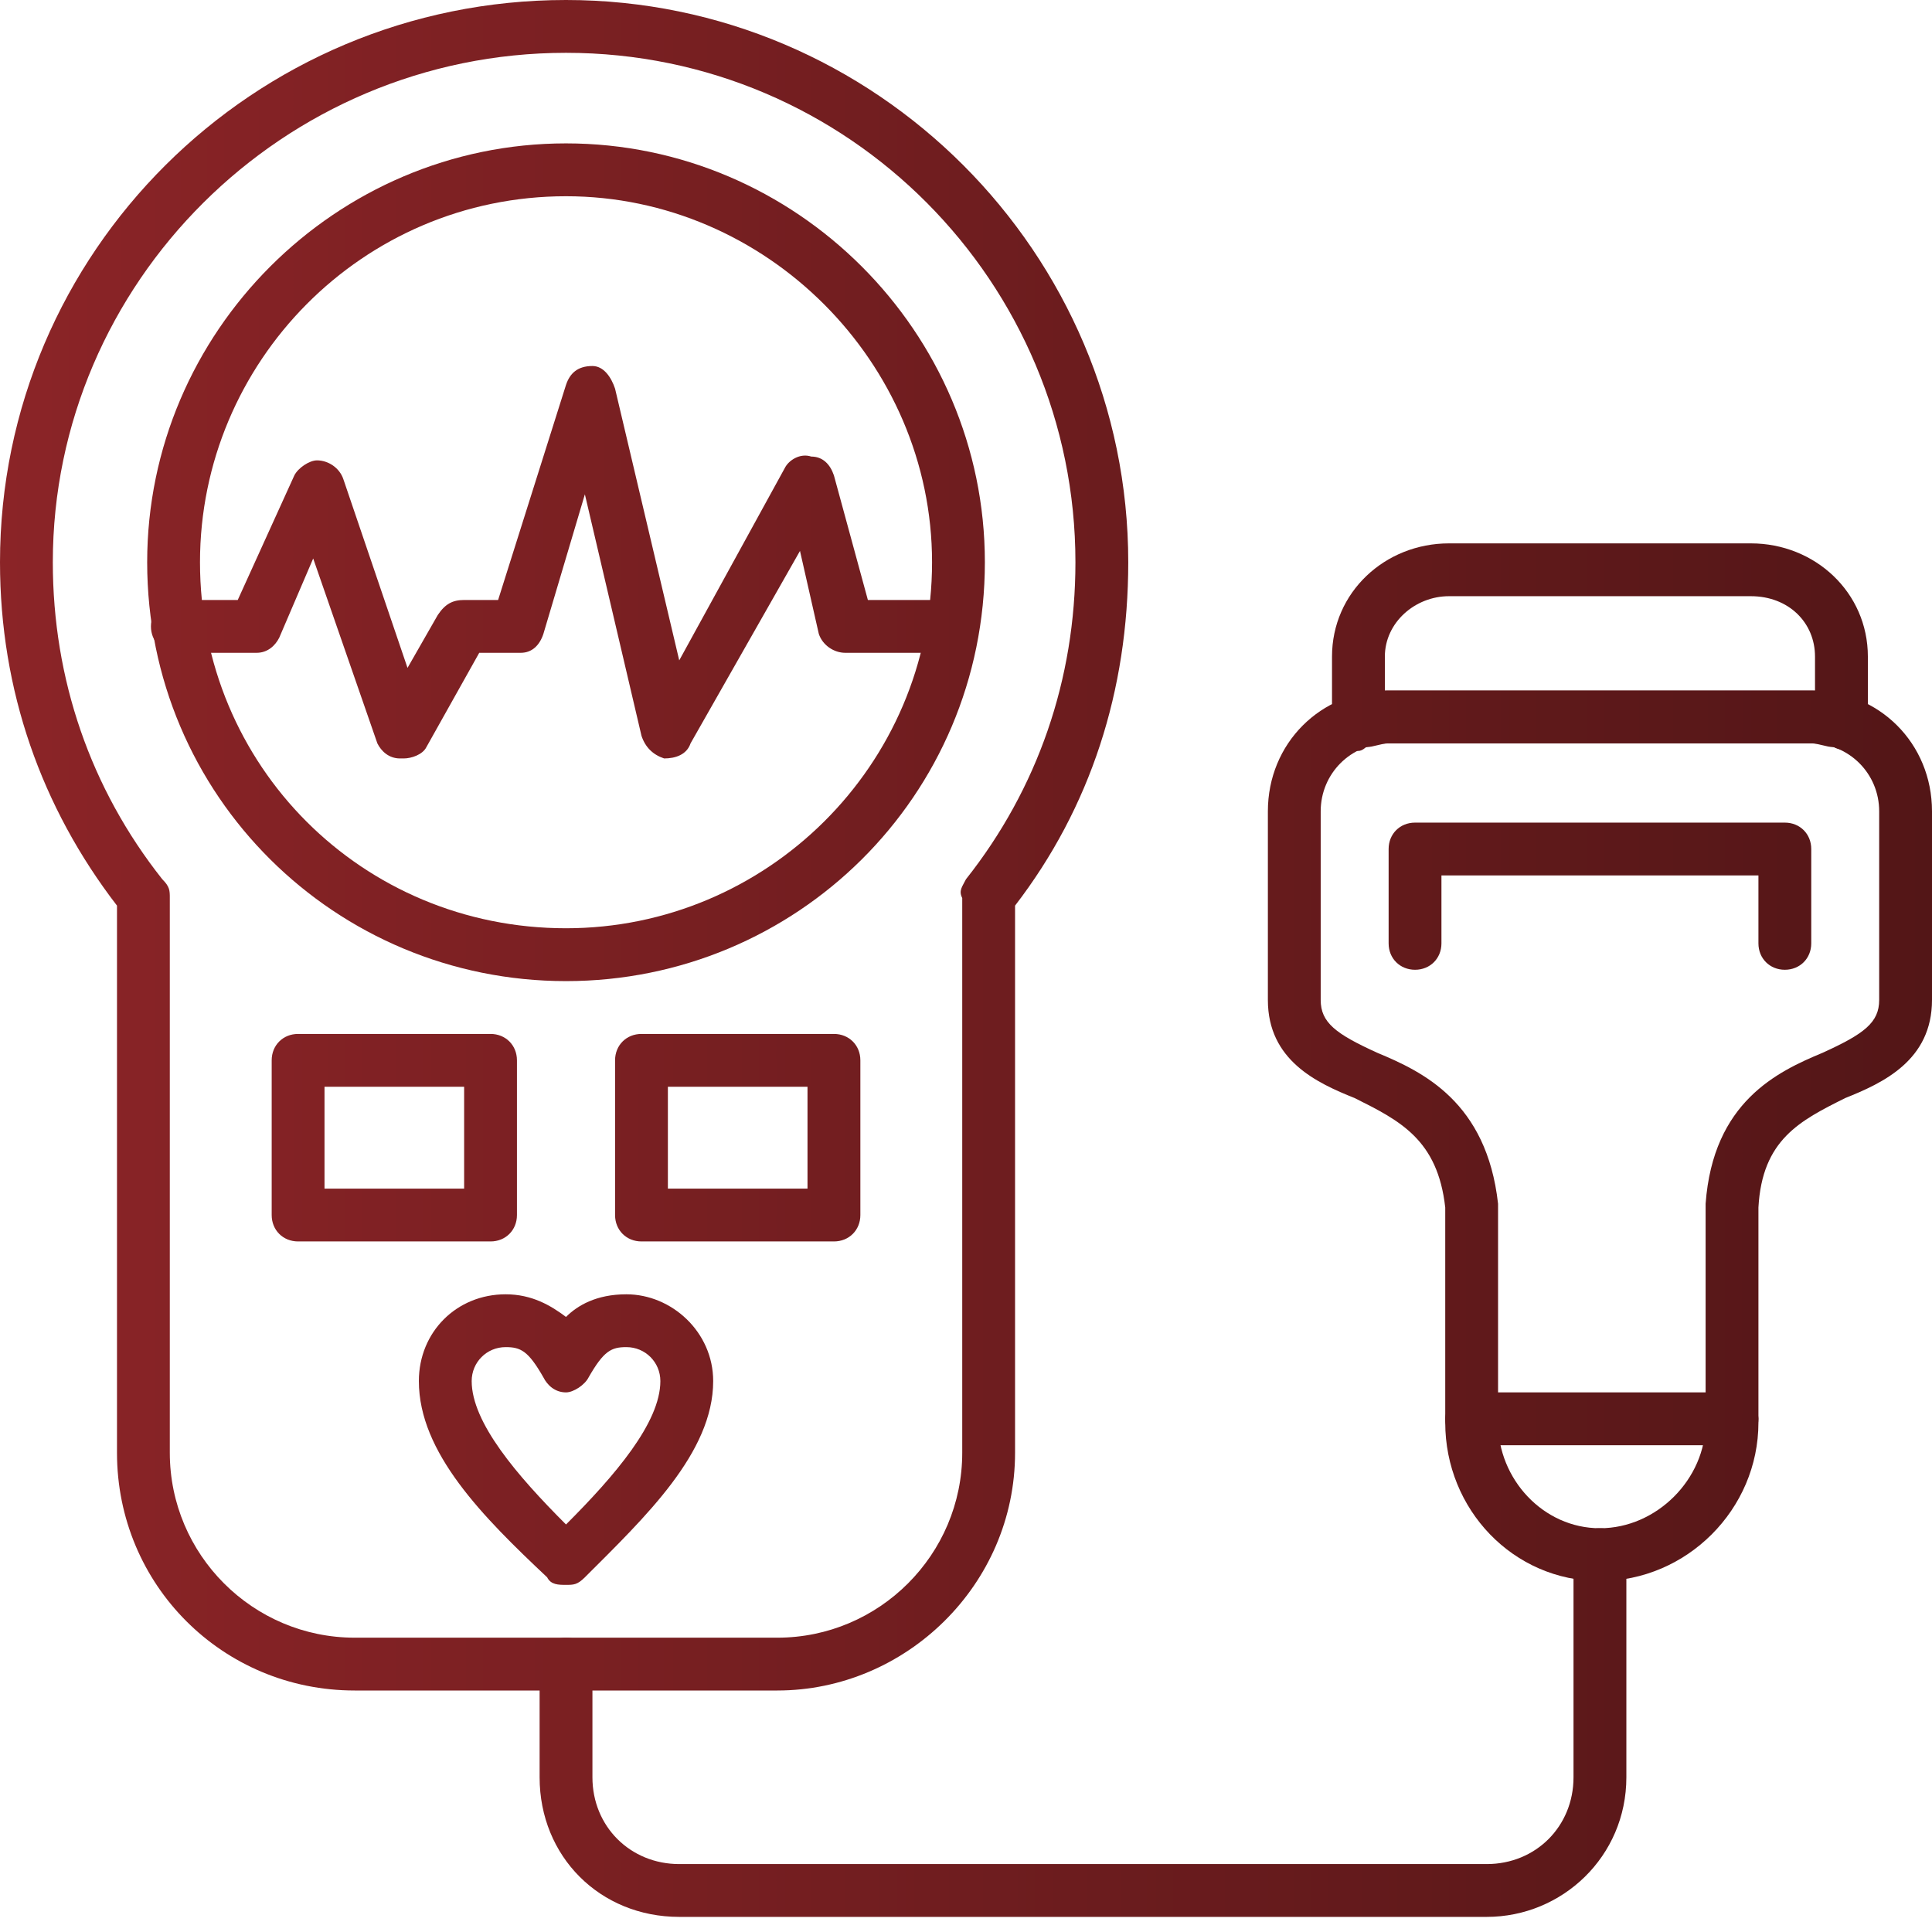
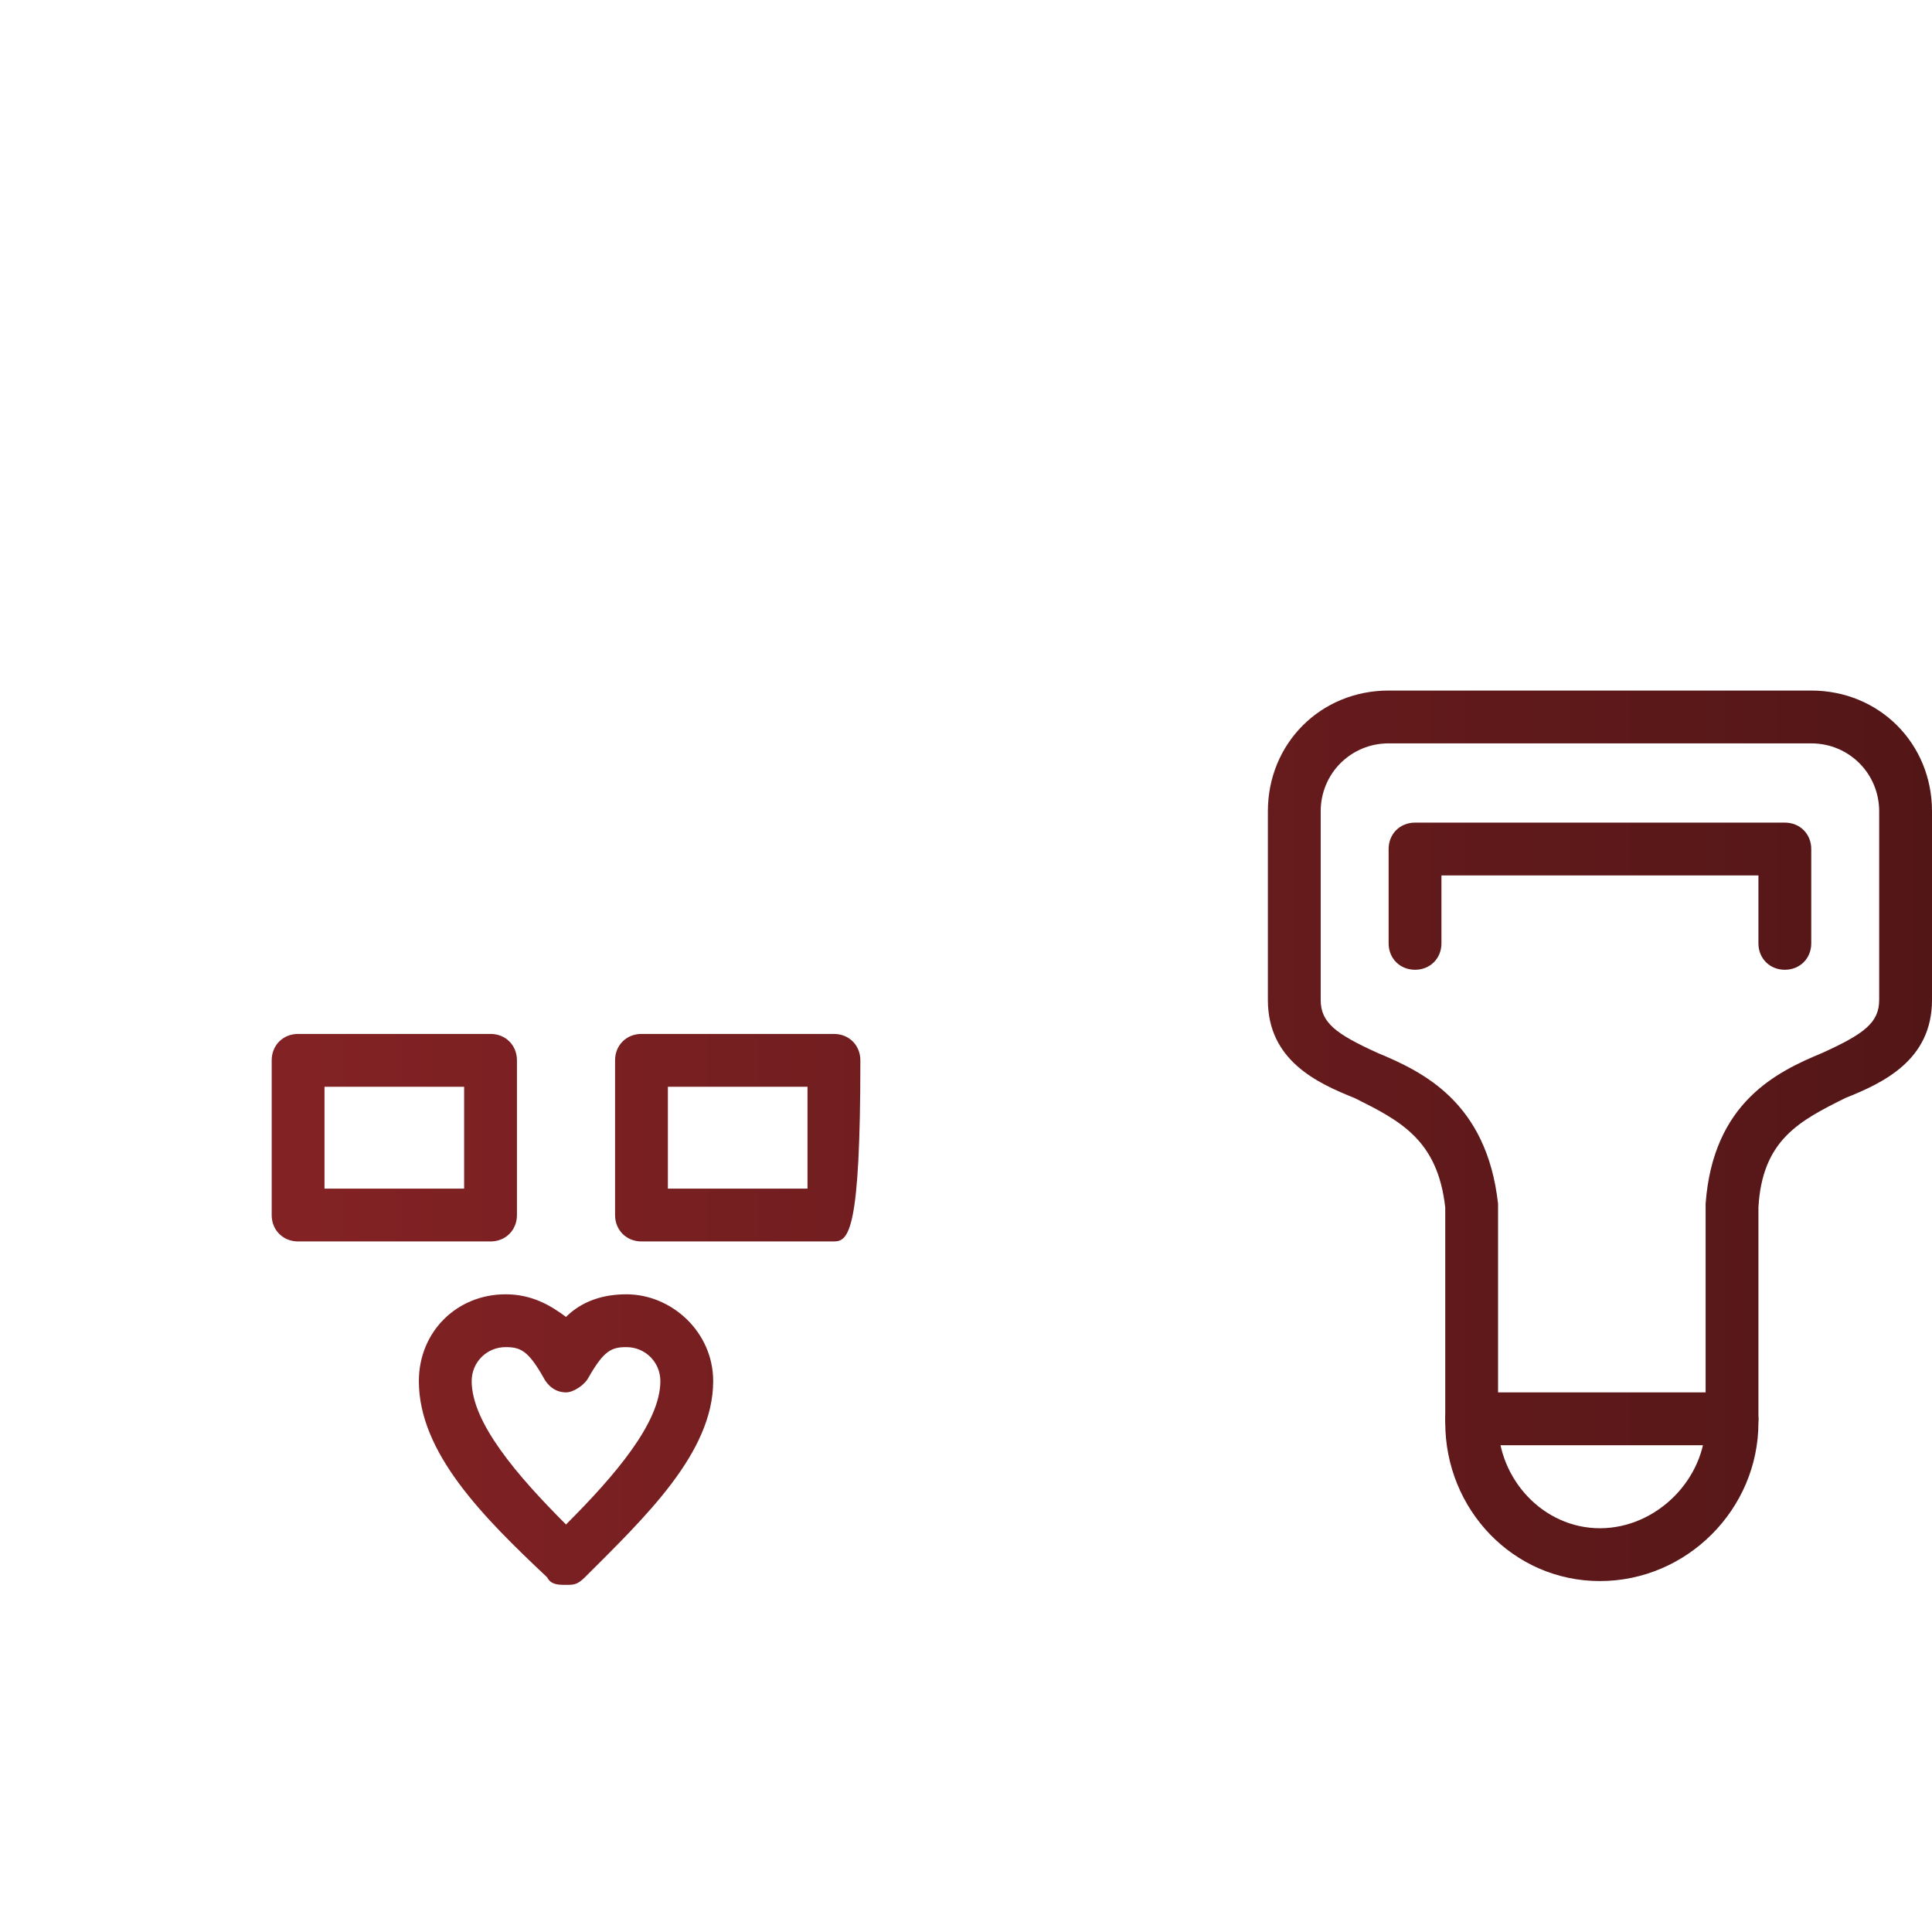
<svg xmlns="http://www.w3.org/2000/svg" width="56" height="56" viewBox="0 0 56 56" fill="none">
  <g clip-path="url(#clip0_1316_240)">
-     <path fill-rule="evenodd" clip-rule="evenodd" d="M16.406 28.438C9.734 28.438 4.266 23.078 4.266 16.297C4.266 9.625 9.734 4.156 16.406 4.156C23.078 4.156 28.547 9.625 28.547 16.297C28.547 23.078 23.078 28.438 16.406 28.438ZM16.406 5.688C10.5 5.688 5.797 10.5 5.797 16.297C5.797 22.203 10.5 26.906 16.406 26.906C22.203 26.906 27.016 22.203 27.016 16.297C27.016 10.5 22.203 5.688 16.406 5.688Z" fill="url(#paint0_linear_1316_240)" />
-     <path fill-rule="evenodd" clip-rule="evenodd" d="M22.531 49H10.281C6.453 49 3.391 45.938 3.391 42.109V26.25C1.203 23.406 0 20.016 0 16.297C0 7.328 7.328 0 16.406 0C25.375 0 32.703 7.328 32.703 16.297C32.703 20.016 31.609 23.406 29.422 26.25V42.109C29.422 45.938 26.25 49 22.531 49ZM4.922 26.031V42.109C4.922 45.062 7.328 47.469 10.281 47.469H22.531C25.484 47.469 27.891 45.062 27.891 42.109V26.031C27.781 25.812 27.891 25.703 28 25.484C30.078 22.859 31.172 19.688 31.172 16.297C31.172 8.203 24.609 1.531 16.406 1.531C8.203 1.531 1.531 8.203 1.531 16.297C1.531 19.688 2.625 22.859 4.703 25.484C4.922 25.703 4.922 25.812 4.922 26.031Z" fill="url(#paint1_linear_1316_240)" />
-     <path fill-rule="evenodd" clip-rule="evenodd" d="M43.094 55.562H19.688C17.391 55.562 15.641 53.812 15.641 51.516V48.234C15.641 47.797 15.969 47.469 16.406 47.469C16.844 47.469 17.172 47.797 17.172 48.234V51.516C17.172 52.938 18.266 54.031 19.688 54.031H43.094C44.516 54.031 45.609 52.938 45.609 51.516V45.062C45.609 44.625 45.938 44.297 46.375 44.297C46.812 44.297 47.141 44.625 47.141 45.062V51.516C47.141 53.812 45.281 55.562 43.094 55.562Z" fill="url(#paint2_linear_1316_240)" />
    <path fill-rule="evenodd" clip-rule="evenodd" d="M14.219 35.984H8.641C8.203 35.984 7.875 35.656 7.875 35.219V30.734C7.875 30.297 8.203 29.969 8.641 29.969H14.219C14.656 29.969 14.984 30.297 14.984 30.734V35.219C14.984 35.656 14.656 35.984 14.219 35.984ZM9.406 34.453H13.453V31.5H9.406V34.453Z" fill="url(#paint3_linear_1316_240)" />
-     <path fill-rule="evenodd" clip-rule="evenodd" d="M24.172 35.984H18.594C18.156 35.984 17.828 35.656 17.828 35.219V30.734C17.828 30.297 18.156 29.969 18.594 29.969H24.172C24.609 29.969 24.938 30.297 24.938 30.734V35.219C24.938 35.656 24.609 35.984 24.172 35.984ZM19.359 34.453H23.406V31.5H19.359V34.453Z" fill="url(#paint4_linear_1316_240)" />
+     <path fill-rule="evenodd" clip-rule="evenodd" d="M24.172 35.984H18.594C18.156 35.984 17.828 35.656 17.828 35.219V30.734C17.828 30.297 18.156 29.969 18.594 29.969H24.172C24.609 29.969 24.938 30.297 24.938 30.734C24.938 35.656 24.609 35.984 24.172 35.984ZM19.359 34.453H23.406V31.5H19.359V34.453Z" fill="url(#paint4_linear_1316_240)" />
    <path fill-rule="evenodd" clip-rule="evenodd" d="M16.406 45.938C16.188 45.938 15.969 45.938 15.859 45.719C14 43.969 12.141 42.109 12.141 40.031C12.141 38.609 13.234 37.516 14.656 37.516C15.422 37.516 15.969 37.844 16.406 38.172C16.734 37.844 17.281 37.516 18.156 37.516C19.469 37.516 20.672 38.609 20.672 40.031C20.672 42.109 18.703 43.969 16.953 45.719C16.734 45.938 16.625 45.938 16.406 45.938ZM14.656 39.047C14.109 39.047 13.672 39.484 13.672 40.031C13.672 41.234 14.984 42.766 16.406 44.188C17.828 42.766 19.141 41.234 19.141 40.031C19.141 39.484 18.703 39.047 18.156 39.047C17.719 39.047 17.5 39.156 17.062 39.922C16.953 40.141 16.625 40.359 16.406 40.359C16.078 40.359 15.859 40.141 15.75 39.922C15.312 39.156 15.094 39.047 14.656 39.047Z" fill="url(#paint5_linear_1316_240)" />
    <path fill-rule="evenodd" clip-rule="evenodd" d="M46.375 45.828C43.859 45.828 41.891 43.75 41.891 41.234V35C41.672 33.031 40.578 32.484 39.266 31.828C38.172 31.391 36.75 30.734 36.75 28.984V23.516C36.75 21.547 38.281 20.016 40.25 20.016H52.5C54.469 20.016 56 21.547 56 23.516V28.984C56 30.734 54.578 31.391 53.484 31.828C52.172 32.484 51.078 33.031 50.969 35V41.234C50.969 43.75 48.891 45.828 46.375 45.828ZM40.25 21.547C39.156 21.547 38.281 22.422 38.281 23.516V28.984C38.281 29.641 38.719 29.969 39.922 30.516C41.234 31.062 43.094 31.938 43.422 34.891V41.234C43.422 42.875 44.734 44.297 46.375 44.297C48.016 44.297 49.438 42.875 49.438 41.234V34.891C49.656 31.938 51.516 31.062 52.828 30.516C54.031 29.969 54.469 29.641 54.469 28.984V23.516C54.469 22.422 53.594 21.547 52.5 21.547H40.25Z" fill="url(#paint6_linear_1316_240)" />
    <path fill-rule="evenodd" clip-rule="evenodd" d="M50.203 41.891H42.656C42.219 41.891 41.891 41.562 41.891 41.125C41.891 40.797 42.219 40.359 42.656 40.359H50.203C50.531 40.359 50.969 40.797 50.969 41.125C50.969 41.562 50.531 41.891 50.203 41.891Z" fill="url(#paint7_linear_1316_240)" />
    <path fill-rule="evenodd" clip-rule="evenodd" d="M51.734 28.109C51.297 28.109 50.969 27.781 50.969 27.344V25.375H41.781V27.344C41.781 27.781 41.453 28.109 41.016 28.109C40.578 28.109 40.25 27.781 40.25 27.344V24.609C40.25 24.172 40.578 23.844 41.016 23.844H51.734C52.172 23.844 52.5 24.172 52.5 24.609V27.344C52.5 27.781 52.172 28.109 51.734 28.109Z" fill="url(#paint8_linear_1316_240)" />
-     <path fill-rule="evenodd" clip-rule="evenodd" d="M39.375 21.766C39.266 21.766 39.047 21.656 38.938 21.547C38.719 21.438 38.609 21.219 38.609 21V19.031C38.609 17.172 40.141 15.75 42 15.75H50.75C52.609 15.75 54.141 17.172 54.141 19.031V21C54.141 21.219 54.031 21.438 53.812 21.547C53.594 21.766 53.375 21.766 53.156 21.656C52.938 21.656 52.719 21.547 52.5 21.547H40.25C40.031 21.547 39.812 21.656 39.594 21.656C39.594 21.656 39.484 21.766 39.375 21.766ZM42 17.281C41.016 17.281 40.141 18.047 40.141 19.031V20.016H40.25H52.5H52.609V19.031C52.609 18.047 51.844 17.281 50.75 17.281H42Z" fill="url(#paint9_linear_1316_240)" />
-     <path fill-rule="evenodd" clip-rule="evenodd" d="M11.703 21.984H11.594C11.266 21.984 11.047 21.766 10.938 21.547L9.078 16.188L8.094 18.484C7.984 18.703 7.766 18.922 7.438 18.922H5.141C4.703 18.922 4.375 18.594 4.375 18.156C4.375 17.719 4.703 17.391 5.141 17.391H6.891L8.531 13.781C8.641 13.562 8.969 13.344 9.188 13.344C9.516 13.344 9.844 13.562 9.953 13.891L11.812 19.359L12.688 17.828C12.906 17.5 13.125 17.391 13.453 17.391H14.438L16.406 11.156C16.516 10.828 16.734 10.609 17.172 10.609C17.5 10.609 17.719 10.938 17.828 11.266L19.688 19.141L22.75 13.562C22.859 13.344 23.188 13.125 23.516 13.234C23.844 13.234 24.062 13.453 24.172 13.781L25.156 17.391H27.562C28 17.391 28.328 17.719 28.328 18.156C28.328 18.594 28 18.922 27.562 18.922H24.5C24.172 18.922 23.844 18.703 23.734 18.375L23.188 15.969L20.016 21.547C19.906 21.875 19.578 21.984 19.25 21.984C18.922 21.875 18.703 21.656 18.594 21.328L16.953 14.328L15.75 18.375C15.641 18.703 15.422 18.922 15.094 18.922H13.891L12.359 21.656C12.25 21.875 11.922 21.984 11.703 21.984Z" fill="url(#paint10_linear_1316_240)" />
  </g>
  <defs>
    <linearGradient id="paint0_linear_1316_240" x1="0" y1="27.781" x2="56" y2="27.781" gradientUnits="userSpaceOnUse">
      <stop stop-color="#8B2427" />
      <stop offset="1" stop-color="#531617" />
    </linearGradient>
    <linearGradient id="paint1_linear_1316_240" x1="0" y1="27.781" x2="56" y2="27.781" gradientUnits="userSpaceOnUse">
      <stop stop-color="#8B2427" />
      <stop offset="1" stop-color="#531617" />
    </linearGradient>
    <linearGradient id="paint2_linear_1316_240" x1="0" y1="27.781" x2="56" y2="27.781" gradientUnits="userSpaceOnUse">
      <stop stop-color="#8B2427" />
      <stop offset="1" stop-color="#531617" />
    </linearGradient>
    <linearGradient id="paint3_linear_1316_240" x1="0" y1="27.781" x2="56" y2="27.781" gradientUnits="userSpaceOnUse">
      <stop stop-color="#8B2427" />
      <stop offset="1" stop-color="#531617" />
    </linearGradient>
    <linearGradient id="paint4_linear_1316_240" x1="0" y1="27.781" x2="56" y2="27.781" gradientUnits="userSpaceOnUse">
      <stop stop-color="#8B2427" />
      <stop offset="1" stop-color="#531617" />
    </linearGradient>
    <linearGradient id="paint5_linear_1316_240" x1="0" y1="27.781" x2="56" y2="27.781" gradientUnits="userSpaceOnUse">
      <stop stop-color="#8B2427" />
      <stop offset="1" stop-color="#531617" />
    </linearGradient>
    <linearGradient id="paint6_linear_1316_240" x1="0" y1="27.781" x2="56" y2="27.781" gradientUnits="userSpaceOnUse">
      <stop stop-color="#8B2427" />
      <stop offset="1" stop-color="#531617" />
    </linearGradient>
    <linearGradient id="paint7_linear_1316_240" x1="0" y1="27.781" x2="56" y2="27.781" gradientUnits="userSpaceOnUse">
      <stop stop-color="#8B2427" />
      <stop offset="1" stop-color="#531617" />
    </linearGradient>
    <linearGradient id="paint8_linear_1316_240" x1="0" y1="27.781" x2="56" y2="27.781" gradientUnits="userSpaceOnUse">
      <stop stop-color="#8B2427" />
      <stop offset="1" stop-color="#531617" />
    </linearGradient>
    <linearGradient id="paint9_linear_1316_240" x1="0" y1="27.781" x2="56" y2="27.781" gradientUnits="userSpaceOnUse">
      <stop stop-color="#8B2427" />
      <stop offset="1" stop-color="#531617" />
    </linearGradient>
    <linearGradient id="paint10_linear_1316_240" x1="0" y1="27.781" x2="56" y2="27.781" gradientUnits="userSpaceOnUse">
      <stop stop-color="#8B2427" />
      <stop offset="1" stop-color="#531617" />
    </linearGradient>
    <clipPath id="clip0_1316_240">
      <rect width="56" height="56" fill="white" />
    </clipPath>
  </defs>
</svg>